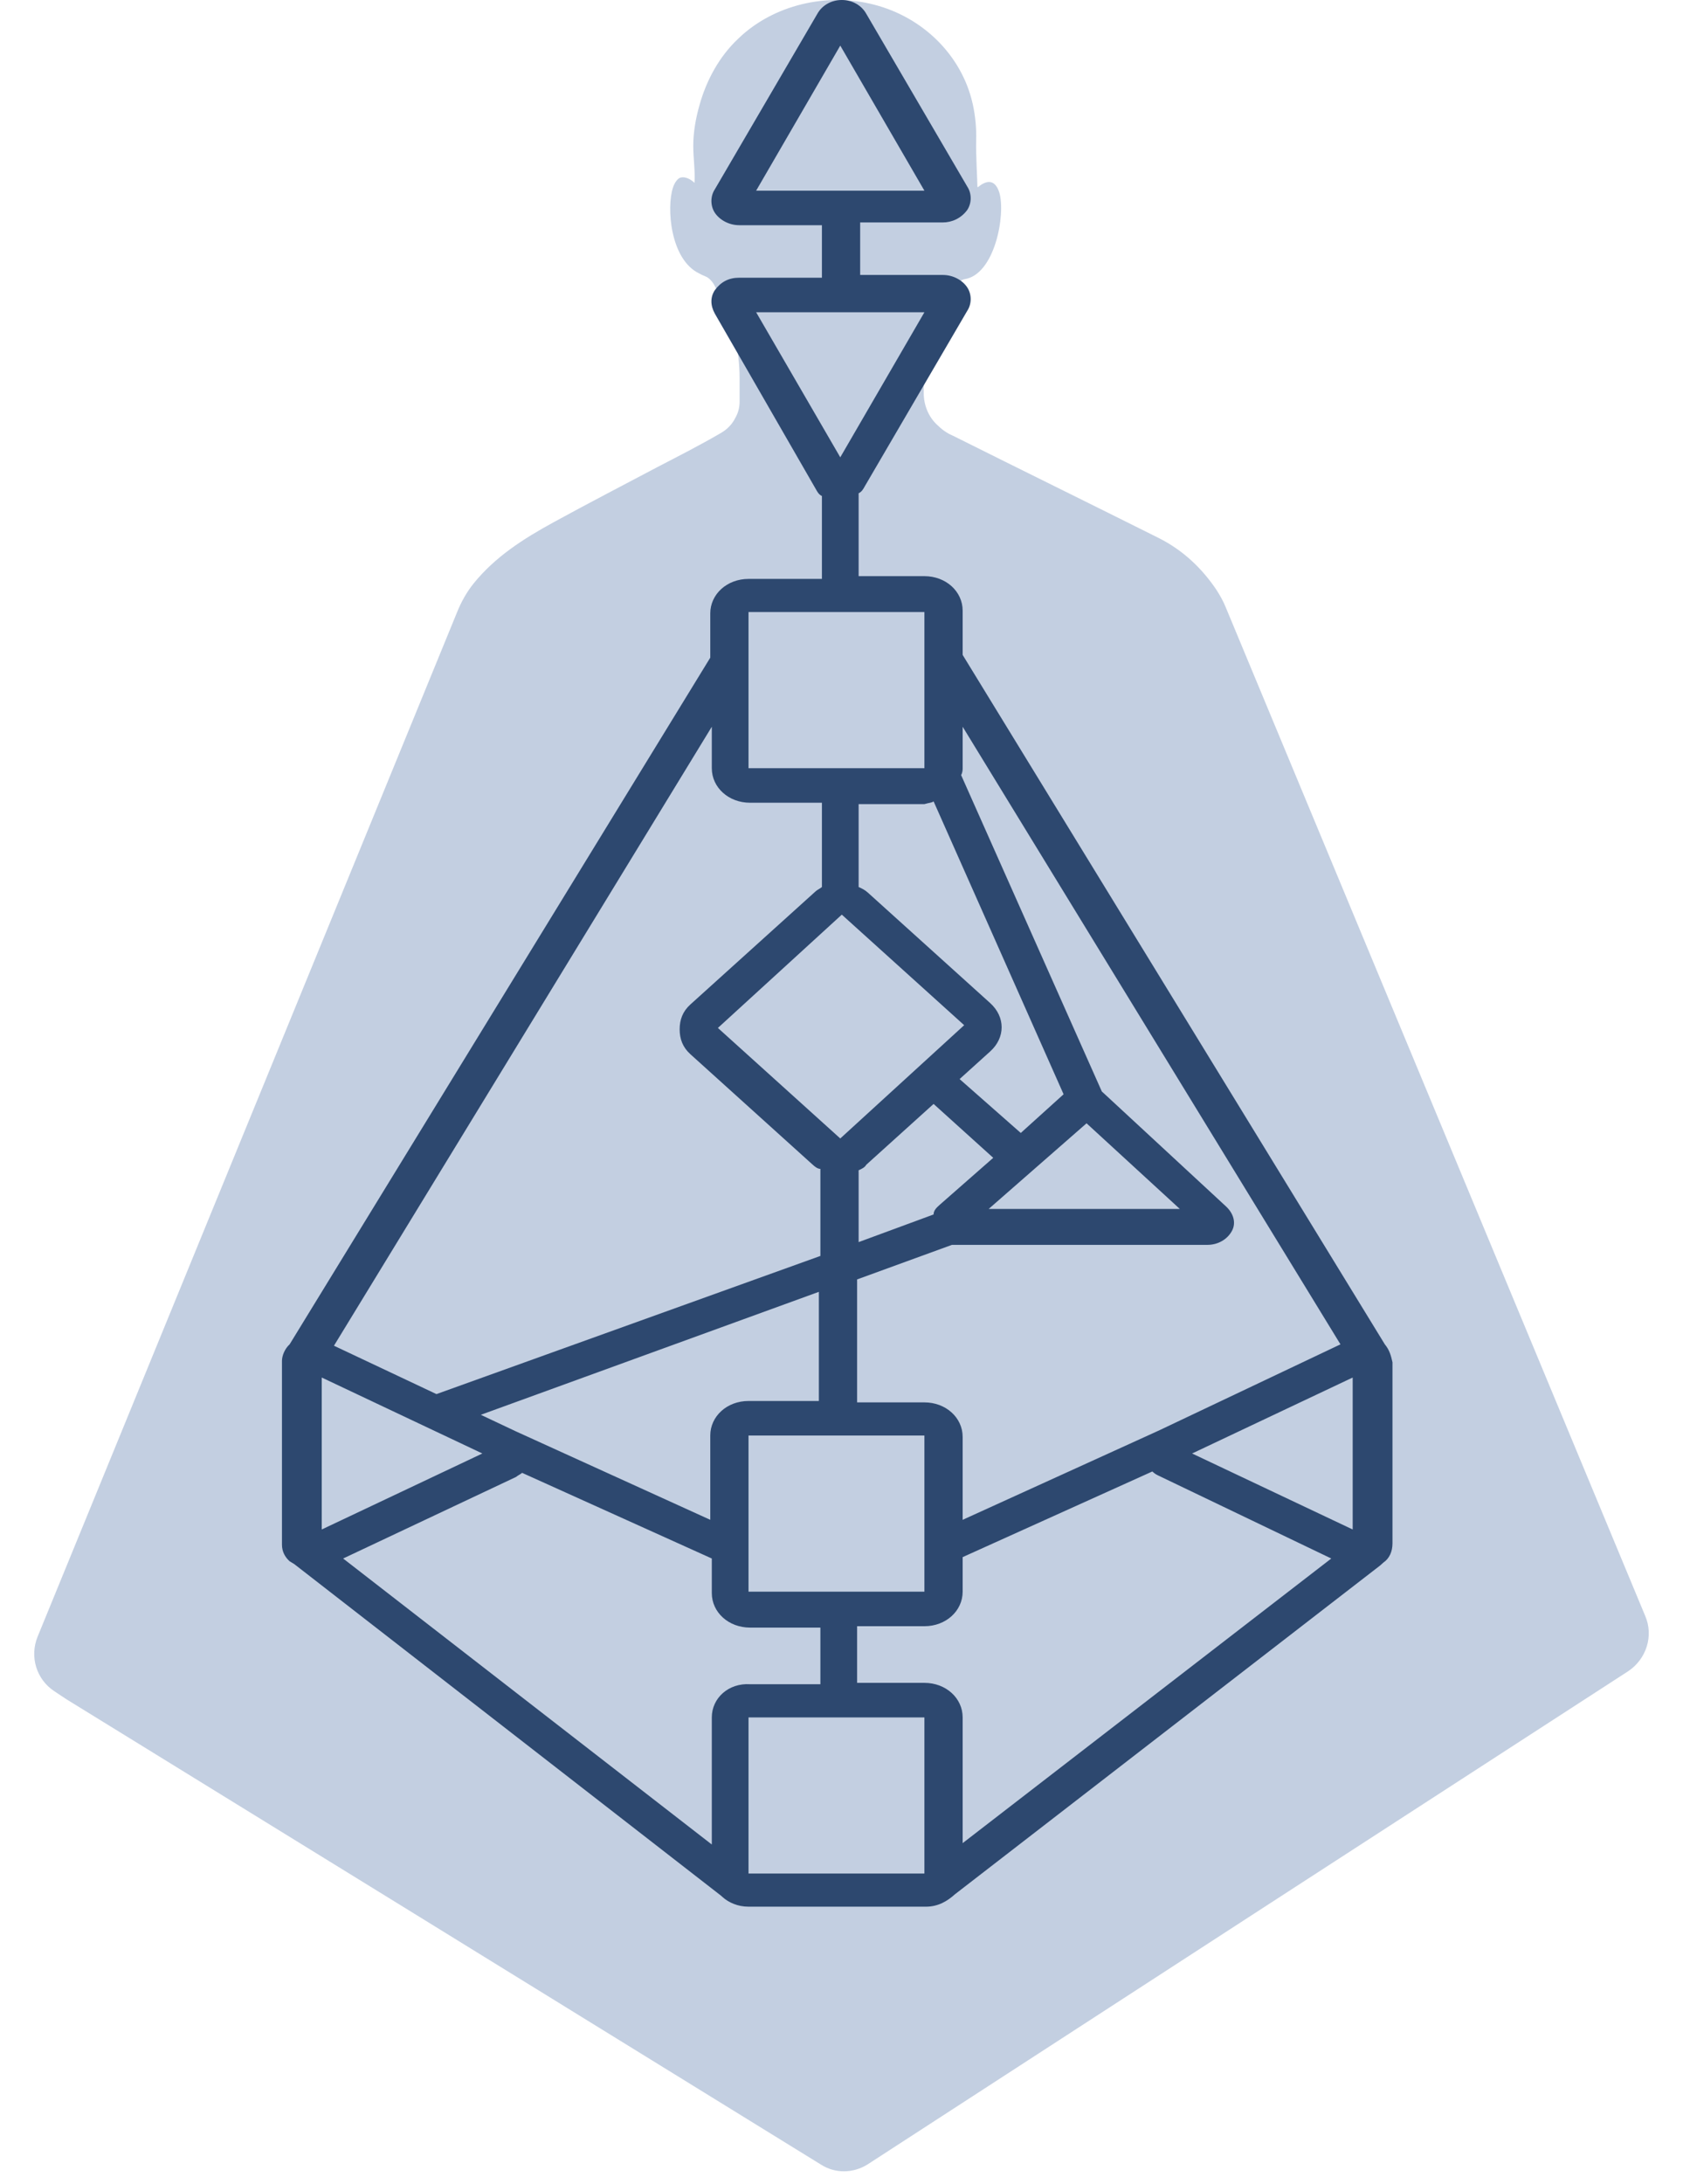
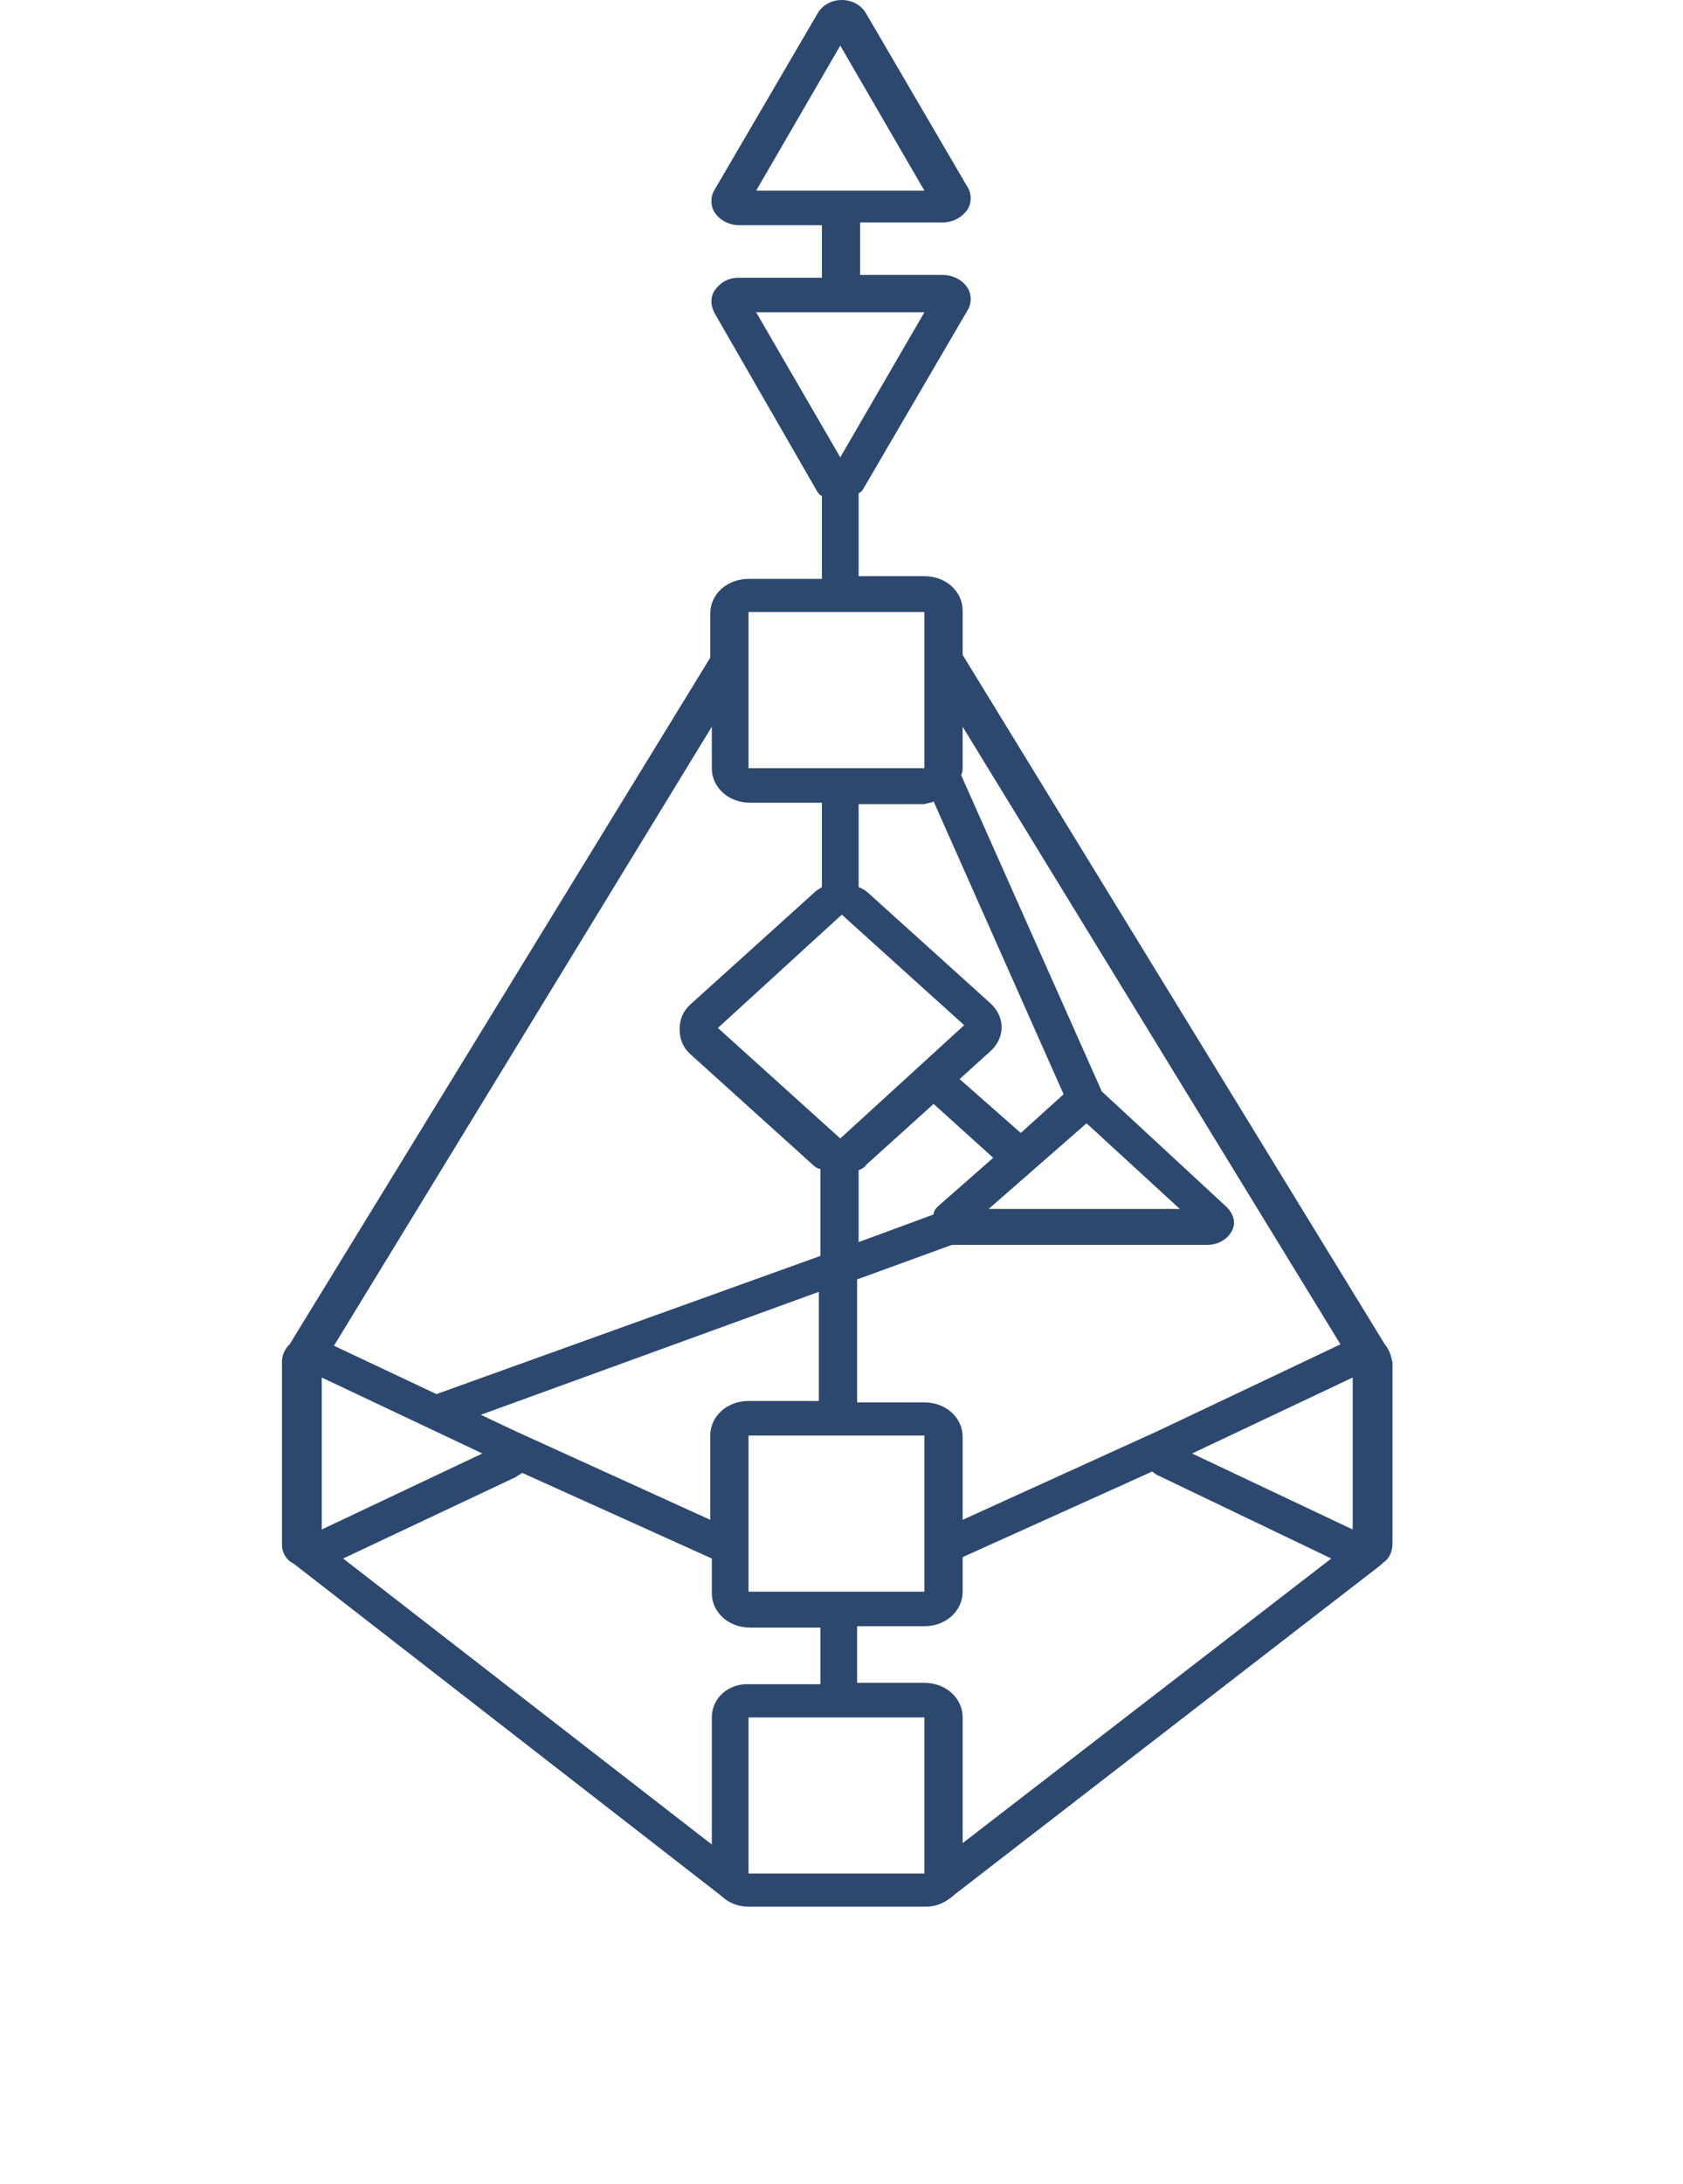
<svg xmlns="http://www.w3.org/2000/svg" width="64" height="83" viewBox="0 0 54 73" fill="none">
-   <path d="M53.881 54.01C54.167 54.676 53.922 55.45 53.31 55.858L50.687 57.556L41.224 63.685L27.874 72.34C27.398 72.639 26.8 72.653 26.324 72.354L12.131 63.603L2.778 57.842L1.078 56.795L0.67 56.524C0.072 56.13 -0.159 55.369 0.113 54.703L14.143 20.461C14.279 20.121 14.469 19.781 14.7 19.496C15.407 18.626 16.318 18.029 17.392 17.444C18.534 16.819 19.69 16.221 20.845 15.61C21.552 15.243 22.246 14.89 22.925 14.496C23.048 14.428 23.293 14.278 23.442 13.979C23.564 13.775 23.592 13.572 23.592 13.422V12.648C23.592 12.159 23.537 11.683 23.415 11.221C23.401 11.18 23.388 11.112 23.374 11.071C23.347 10.963 23.279 10.773 23.17 10.514C22.83 9.699 22.762 9.427 22.504 9.264C22.395 9.21 22.368 9.21 22.246 9.142C21.267 8.68 21.145 6.927 21.362 6.275C21.376 6.22 21.471 5.976 21.62 5.935C21.77 5.894 21.96 5.989 22.083 6.112C22.11 5.704 22.042 5.283 22.042 4.875C22.042 4.427 22.123 3.965 22.246 3.53C22.477 2.688 22.912 1.886 23.551 1.288C24.72 0.16 26.515 -0.261 28.105 0.16C29.723 0.581 31.015 1.845 31.382 3.448L31.395 3.503C31.477 3.883 31.517 4.305 31.504 4.699C31.49 5.133 31.545 6.03 31.545 6.234C31.545 6.248 31.558 6.261 31.572 6.248C31.789 6.071 32.116 5.922 32.279 6.438C32.496 7.172 32.129 9.183 31.11 9.332C31.042 9.346 30.987 9.373 30.96 9.441C30.729 9.74 30.484 10.093 30.253 10.596C30.24 10.637 30.212 10.677 30.185 10.732C29.886 11.425 29.75 12.172 29.75 12.947V13.137C29.75 13.544 29.913 13.952 30.226 14.224C30.403 14.4 30.593 14.509 30.729 14.564C33.013 15.705 35.31 16.833 37.594 17.974C38.437 18.395 39.063 19.007 39.539 19.713C39.661 19.904 39.77 20.094 39.851 20.298L53.881 54.01Z" fill="#C3CFE1" />
  <path d="M45.172 44.932L31.052 21.889V20.411C31.052 19.765 30.489 19.257 29.773 19.257H27.573V16.486C27.675 16.44 27.727 16.347 27.778 16.255L31.205 10.39C31.359 10.159 31.359 9.836 31.205 9.605C31.052 9.374 30.745 9.19 30.387 9.19H27.624V7.435H30.387C30.694 7.435 31.001 7.296 31.205 7.019C31.359 6.788 31.359 6.465 31.205 6.234L27.829 0.462C27.675 0.185 27.369 0 27.01 0C26.652 0 26.345 0.185 26.192 0.462L22.764 6.327C22.611 6.557 22.611 6.881 22.764 7.112C22.918 7.342 23.225 7.527 23.583 7.527H26.345V9.282H23.583C23.225 9.282 22.969 9.421 22.764 9.698C22.611 9.928 22.611 10.206 22.764 10.483L26.141 16.347C26.192 16.44 26.243 16.532 26.345 16.578V19.349H23.89C23.173 19.349 22.611 19.857 22.611 20.503V21.981L8.542 44.932C8.388 45.071 8.286 45.302 8.286 45.486V51.628C8.286 51.859 8.388 52.044 8.542 52.182L8.695 52.275L22.969 63.358L23.02 63.404C23.225 63.589 23.532 63.727 23.89 63.727H29.824C30.233 63.727 30.54 63.542 30.796 63.311L45.018 52.321L45.121 52.228C45.325 52.09 45.428 51.859 45.428 51.582V45.532C45.377 45.302 45.325 45.117 45.172 44.932ZM31.052 25.675V24.29L43.688 44.932L37.651 47.795L37.549 47.842L31.052 50.797V48.026C31.052 47.38 30.489 46.872 29.773 46.872H27.522V42.762L30.694 41.607C30.745 41.607 30.796 41.607 30.847 41.607H39.237C39.596 41.607 39.903 41.423 40.056 41.145C40.209 40.868 40.107 40.545 39.851 40.314L35.759 36.528L35.707 36.481L31.001 25.906C31.052 25.814 31.052 25.722 31.052 25.675ZM23.89 47.98H29.773V53.198H23.89V47.98ZM23.89 46.825C23.173 46.825 22.611 47.334 22.611 47.98V50.797L16.113 47.842L14.937 47.287L26.243 43.177V46.825H23.89ZM30.285 40.268C30.182 40.361 30.08 40.453 30.08 40.591L27.573 41.515V39.114C27.675 39.068 27.778 39.021 27.829 38.929L30.08 36.897L32.075 38.698L30.285 40.268ZM35.196 37.544L38.316 40.407H31.922L35.196 37.544ZM26.959 38.051L22.866 34.357L27.01 30.57L31.103 34.265L26.959 38.051ZM30.08 26.784L34.428 36.574L32.996 37.867L30.95 36.066L31.973 35.142C32.484 34.681 32.484 33.988 31.973 33.526L27.88 29.832C27.778 29.739 27.675 29.693 27.573 29.647V26.876H29.773C29.926 26.83 30.029 26.83 30.08 26.784ZM24.145 6.373L26.959 1.524L29.773 6.373H24.145ZM24.145 10.437H29.773L26.959 15.285L24.145 10.437ZM23.89 20.457H29.773V25.675H23.89V20.457ZM22.662 24.29V25.675C22.662 26.322 23.225 26.83 23.941 26.83H26.345V29.647C26.294 29.693 26.192 29.739 26.141 29.785L21.946 33.572C21.69 33.803 21.587 34.08 21.587 34.403C21.587 34.727 21.69 35.004 21.946 35.235L26.038 38.929C26.09 38.975 26.192 39.068 26.294 39.068V41.977L13.453 46.595L10.025 44.978L22.662 24.29ZM9.616 46.041L14.988 48.58L9.616 51.12V46.041ZM22.662 57.401V61.649L10.332 52.09L16.113 49.365C16.165 49.319 16.267 49.273 16.318 49.227L22.662 52.09V53.244C22.662 53.891 23.225 54.399 23.941 54.399H26.294V56.292H23.941C23.225 56.246 22.662 56.754 22.662 57.401ZM23.89 62.619V57.401H29.773V62.619H23.89ZM31.052 61.603V57.401C31.052 56.754 30.489 56.246 29.773 56.246H27.522V54.353H29.773C30.489 54.353 31.052 53.845 31.052 53.198V52.044L37.396 49.181C37.447 49.227 37.498 49.273 37.6 49.319L43.381 52.09L31.052 61.603ZM44.097 51.12L38.726 48.58L44.097 46.041V51.12Z" fill="#2D486F" />
</svg>